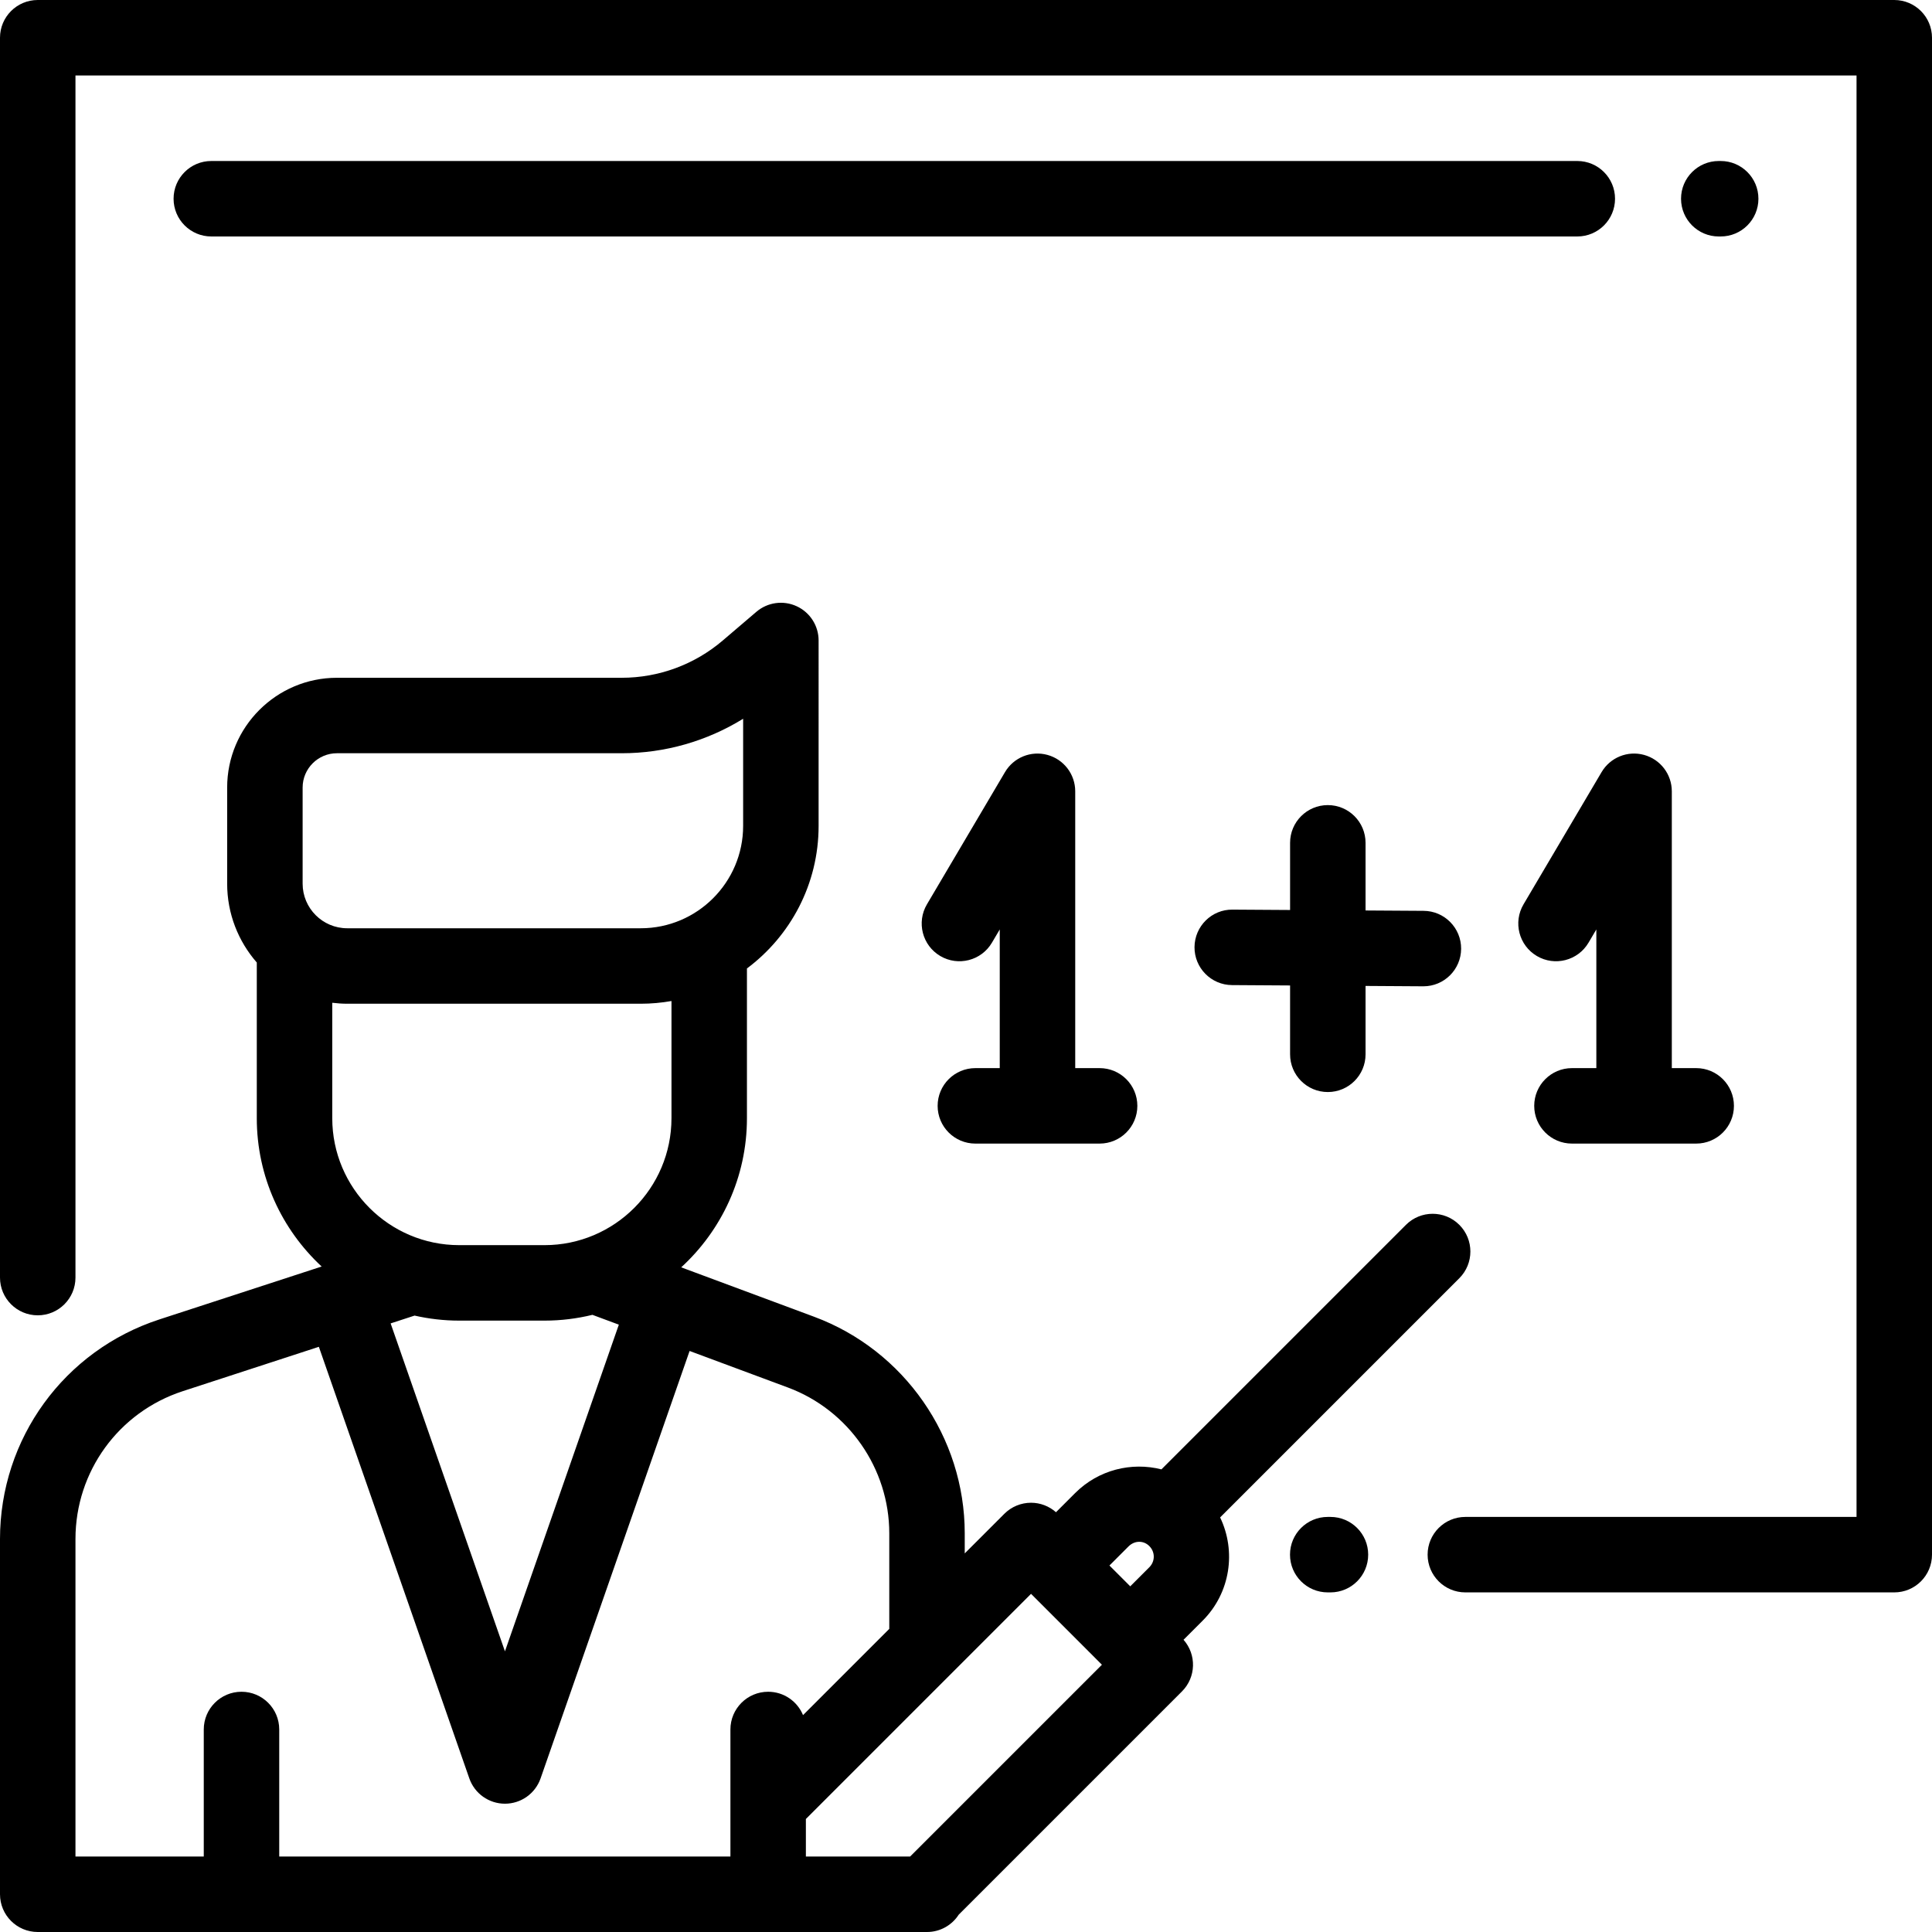
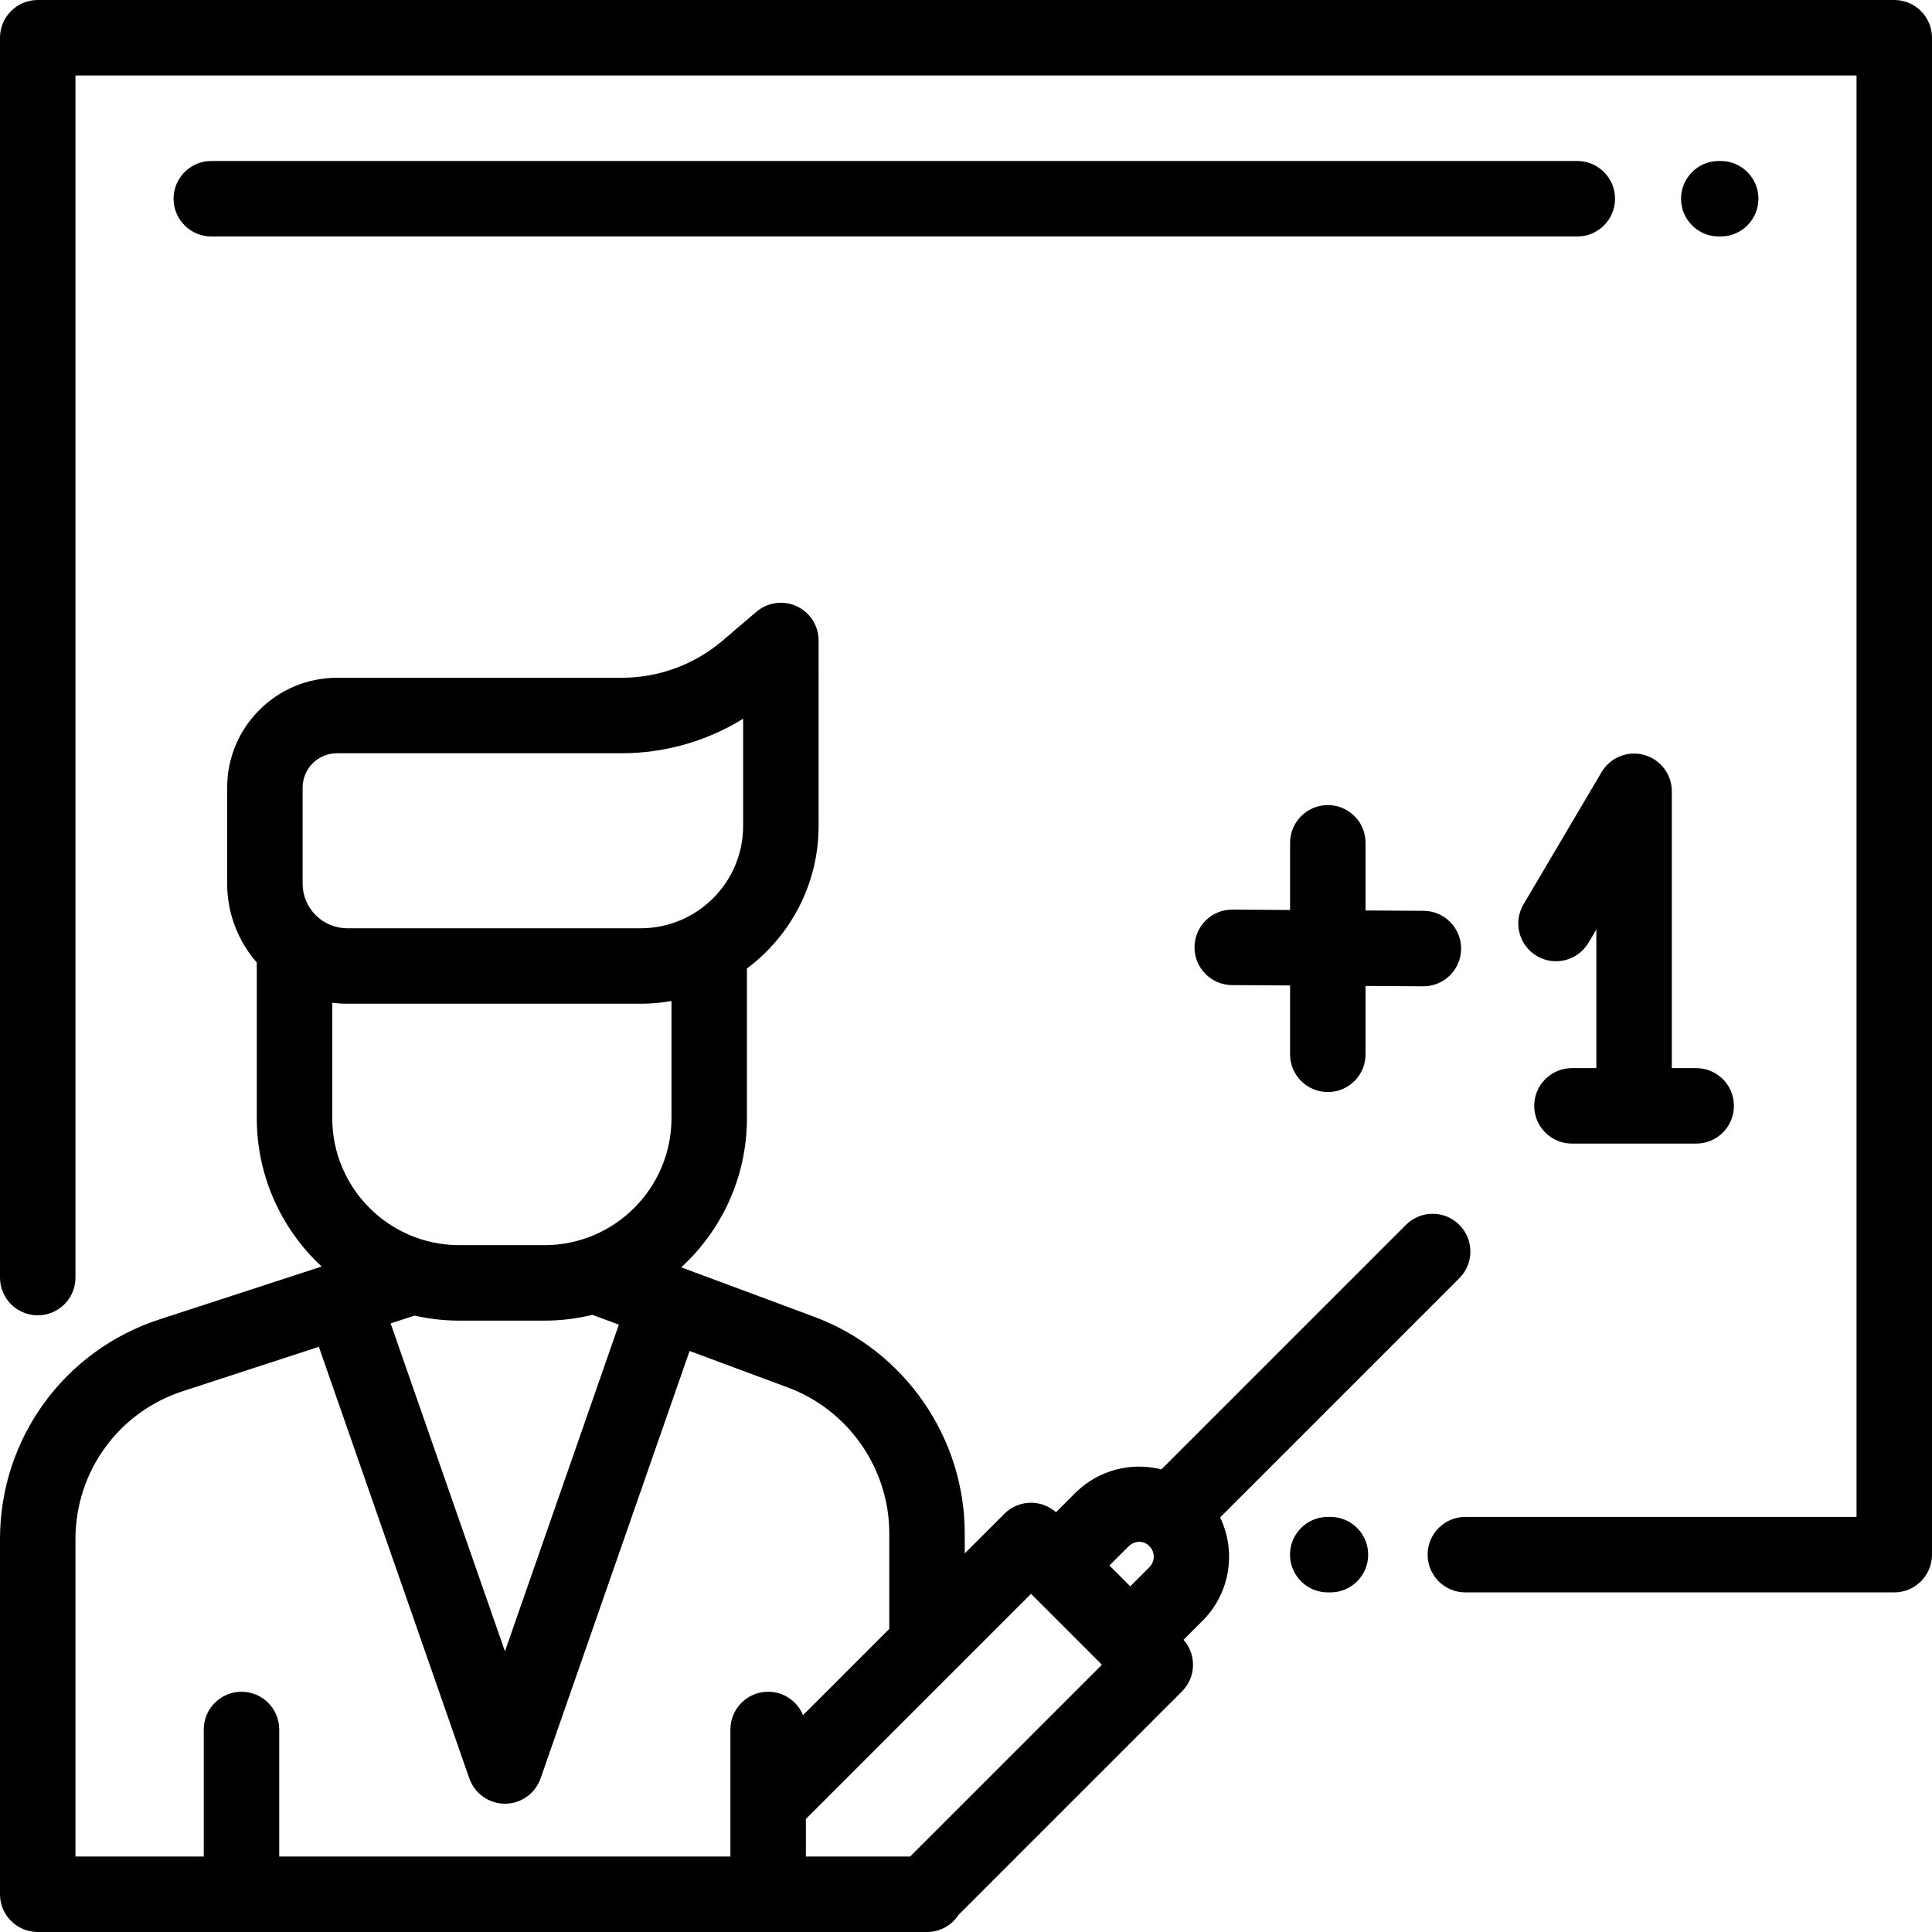
<svg xmlns="http://www.w3.org/2000/svg" version="1.1" id="Capa_1" x="0px" y="0px" viewBox="0 0 512 512" style="enable-background:new 0 0 512 512;" xml:space="preserve">
  <g>
    <g>
      <path d="M352.583,402h-0.719c-5.523,0-10,4.477-10,10s4.477,10,10,10h0.719c5.523,0,10-4.477,10-10S358.106,402,352.583,402z" />
    </g>
  </g>
  <g>
    <g>
      <path d="M502,0H10C4.477,0,0,4.477,0,10v328.573c0,5.523,4.477,10,10,10s10-4.477,10-10V20h472v382H388.333 c-5.523,0-10,4.477-10,10s4.477,10,10,10H502c5.523,0,10-4.477,10-10V10C512,4.477,507.523,0,502,0z" />
    </g>
  </g>
  <g>
    <g>
      <path d="M386.738,324.595c-3.905-3.905-10.237-3.905-14.143,0l-64.803,64.803c-7.91-1.999-16.669,0.083-22.874,6.287l-5.07,5.07 c-1.822-1.609-4.167-2.514-6.613-2.514c-2.652,0-5.196,1.054-7.071,2.929l-10.498,10.498v-5.323 c0-25.453-16.029-48.513-39.886-57.382l-35.252-13.106c10.699-9.814,17.42-23.9,17.42-39.528v-39.676 c11.52-8.602,18.992-22.338,18.992-37.788V169.74c0-3.901-2.269-7.447-5.812-9.081c-3.542-1.634-7.712-1.058-10.68,1.475 l-8.928,7.62c-7.453,6.361-16.953,9.864-26.751,9.864H89.291c-16.042,0-29.092,13.051-29.092,29.092v25.467 c0,7.993,2.969,15.301,7.853,20.897v41.256c0,15.515,6.627,29.506,17.192,39.31l-43.003,14.02C16.976,357.898,0,381.289,0,407.864 V502c0,5.523,4.477,10,10,10h235.667c3.531,0,6.629-1.835,8.408-4.599l59.161-59.16c3.761-3.761,3.889-9.765,0.407-13.692 c0.057-0.055,0.118-0.102,0.175-0.158l4.904-4.904c7.388-7.389,8.913-18.43,4.623-27.354l63.393-63.395 C390.643,334.833,390.643,328.501,386.738,324.595z M80.199,234.176v-25.467h0c0-5.014,4.079-9.092,9.092-9.092h75.477 c11.414,0,22.556-3.2,32.171-9.139v28.386c0,14.963-12.173,27.136-27.136,27.136h-77.78C85.503,246,80.199,240.696,80.199,234.176 z M144.299,329.977h-22.597c-18.555,0-33.65-15.095-33.65-33.649v-30.585c1.302,0.163,2.626,0.257,3.972,0.257h77.78 c2.778,0,5.497-0.255,8.145-0.719v31.047h-0.001C177.948,314.882,162.853,329.977,144.299,329.977z M163.998,351.048 l-30.181,86.574l-30.297-86.907l6.346-2.069c3.811,0.862,7.768,1.332,11.835,1.332h22.597c4.375,0,8.626-0.539,12.7-1.532 L163.998,351.048z M203.568,448.333c-5.523,0-10,4.477-10,10V492H74v-33.667c0-5.523-4.477-10-10-10s-10,4.477-10,10V492H20 v-84.136c0-17.894,11.43-33.642,28.441-39.189l36.06-11.758l39.873,114.375c1.4,4.017,5.189,6.708,9.443,6.708 c4.254,0,8.042-2.691,9.443-6.708l39.489-113.273l26.062,9.689c16.063,5.972,26.856,21.499,26.856,38.636v25.323l-22.855,22.855 C211.313,450.89,207.741,448.333,203.568,448.333z M241.19,492h-27.624v-9.948l59.669-59.669l18.786,18.787L241.19,492z M304.578,415.344l-4.904,4.904c-0.049,0.049-0.09,0.102-0.137,0.152l-5.524-5.524l5.048-5.048 c1.603-1.604,3.975-1.651,5.517-0.108C306.155,411.297,306.155,413.767,304.578,415.344z" />
    </g>
  </g>
  <g>
    <g>
-       <path d="M291.409,283.063h-6.463v-73.361c0-4.508-3.016-8.458-7.365-9.646c-4.353-1.191-8.955,0.681-11.247,4.563l-20.685,35.037 c-2.808,4.756-1.229,10.888,3.527,13.695c4.756,2.808,10.887,1.229,13.695-3.527l2.073-3.512v36.752h-6.461v-0.001 c-5.523,0-10,4.477-10,10s4.477,10,10,10h32.926c5.523,0,10-4.477,10-10S296.932,283.063,291.409,283.063z" />
-     </g>
+       </g>
  </g>
  <g>
    <g>
      <path d="M449.511,283.062h-6.463v-73.361c-0.001-4.508-3.017-8.458-7.366-9.646c-4.348-1.191-8.955,0.68-11.246,4.563 l-20.684,35.037c-2.808,4.756-1.229,10.887,3.528,13.695c4.754,2.808,10.887,1.229,13.695-3.528l2.073-3.511v36.751h-6.463 c-5.523,0-10,4.477-10,10s4.477,10,10,10h32.926c5.523,0,10-4.477,10-10S455.034,283.062,449.511,283.062z" />
    </g>
  </g>
  <g>
    <g>
      <path d="M377.277,241.382l-15.391-0.098V223.36c0-5.523-4.477-10-10-10s-10,4.477-10,10v17.797l-15.265-0.097 c-5.51-0.068-10.028,4.413-10.063,9.937c-0.035,5.523,4.414,10.028,9.937,10.063l15.392,0.098v18.245 c-0.001,5.523,4.476,10,9.999,10c5.523,0,10-4.477,10-10v-18.118l15.264,0.097c0.022,0,0.043,0,0.065,0 c5.493,0,9.963-4.436,9.999-9.937C387.249,245.922,382.8,241.417,377.277,241.382z" />
    </g>
  </g>
  <g>
    <g>
      <path d="M456,42.667h-0.507c-5.523,0-10,4.477-10,10s4.477,10,10,10H456c5.523,0,10-4.477,10-10S461.523,42.667,456,42.667z" />
    </g>
  </g>
  <g>
    <g>
      <path d="M418,42.667H56c-5.523,0-10,4.477-10,10s4.477,10,10,10h362c5.523,0,10-4.477,10-10S423.523,42.667,418,42.667z" />
    </g>
  </g>
</svg>